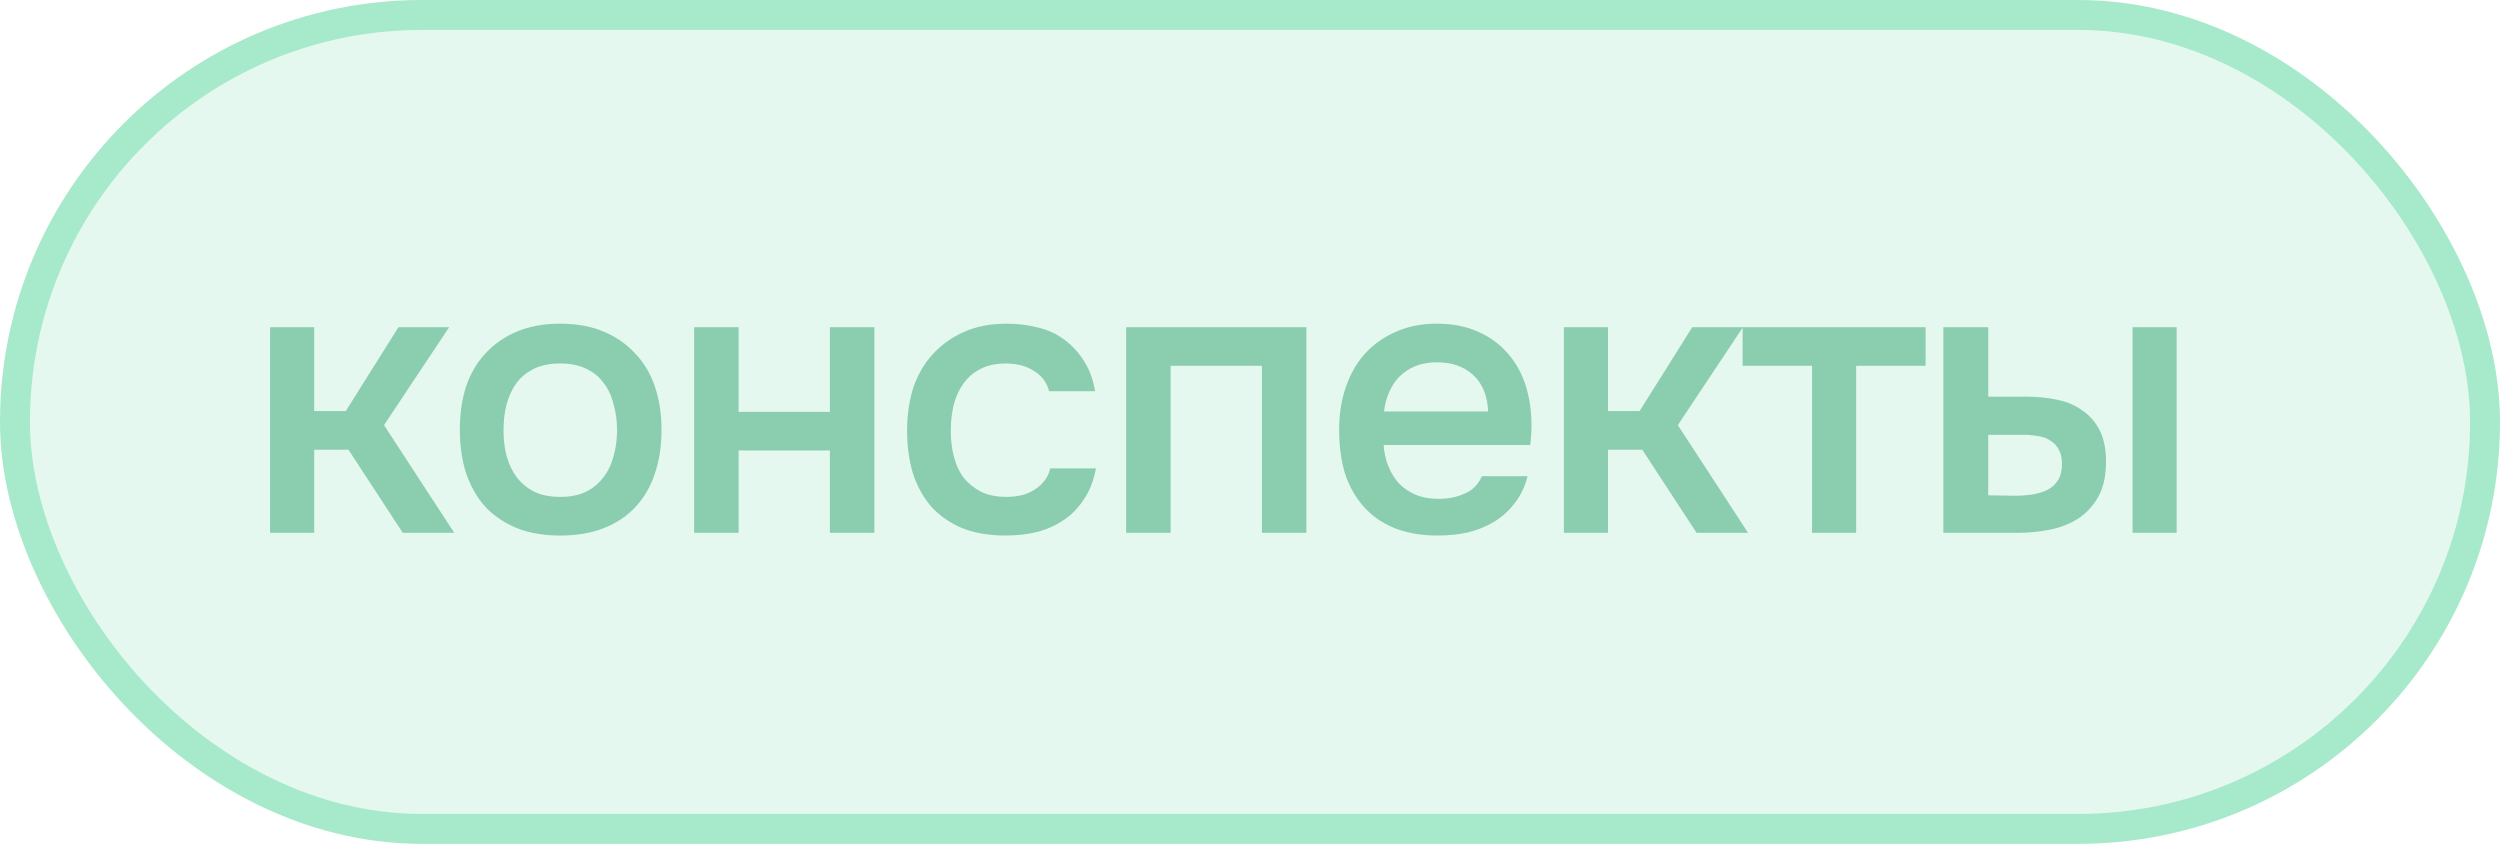
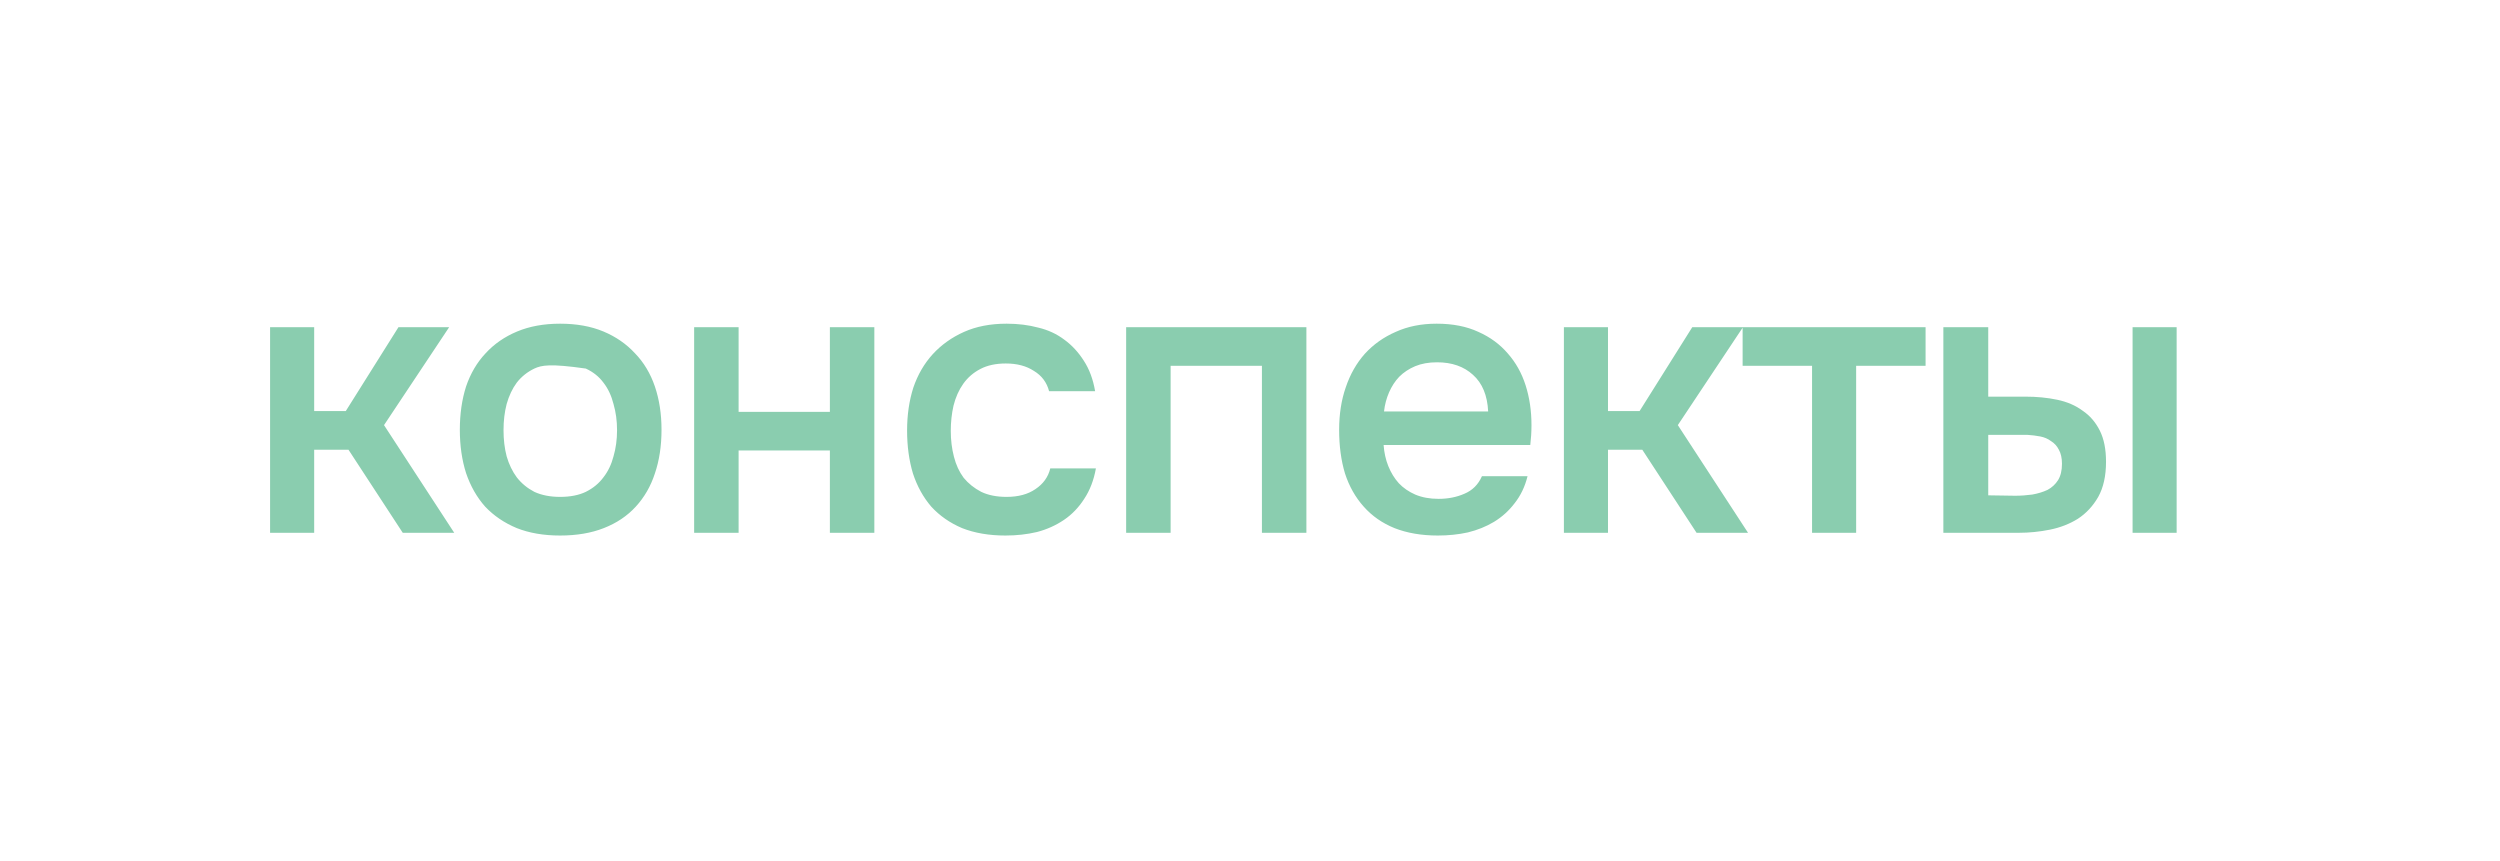
<svg xmlns="http://www.w3.org/2000/svg" width="61" height="21" viewBox="0 0 61 21" fill="none">
-   <rect x="0.365" y="0.365" width="60.27" height="19.86" rx="9.93" fill="#A8E8CB" fill-opacity="0.31" stroke="#A7E9CB" stroke-width="0.73" />
-   <path d="M6.59 13V7.984H7.666V10.03H8.437L9.722 7.984H10.959L9.37 10.373L11.083 13H9.827L8.503 10.973H7.666V13H6.59ZM13.666 7.898C14.066 7.898 14.418 7.961 14.723 8.088C15.027 8.215 15.284 8.393 15.494 8.621C15.709 8.843 15.871 9.113 15.979 9.43C16.087 9.748 16.141 10.1 16.141 10.487C16.141 10.88 16.087 11.236 15.979 11.553C15.878 11.864 15.722 12.134 15.513 12.362C15.303 12.591 15.043 12.765 14.732 12.886C14.428 13.006 14.072 13.067 13.666 13.067C13.266 13.067 12.914 13.006 12.61 12.886C12.305 12.759 12.048 12.584 11.838 12.362C11.635 12.134 11.48 11.861 11.372 11.544C11.271 11.226 11.22 10.874 11.22 10.487C11.22 10.1 11.271 9.748 11.372 9.43C11.48 9.113 11.639 8.843 11.848 8.621C12.057 8.393 12.314 8.215 12.619 8.088C12.924 7.961 13.273 7.898 13.666 7.898ZM13.666 12.124C13.914 12.124 14.123 12.083 14.294 12.001C14.472 11.912 14.615 11.794 14.723 11.648C14.837 11.502 14.919 11.331 14.97 11.134C15.027 10.938 15.056 10.725 15.056 10.497C15.056 10.268 15.027 10.056 14.97 9.859C14.919 9.656 14.837 9.481 14.723 9.335C14.615 9.189 14.472 9.075 14.294 8.993C14.123 8.91 13.914 8.869 13.666 8.869C13.425 8.869 13.216 8.91 13.038 8.993C12.867 9.075 12.724 9.189 12.61 9.335C12.502 9.481 12.419 9.656 12.362 9.859C12.311 10.056 12.286 10.268 12.286 10.497C12.286 10.725 12.311 10.938 12.362 11.134C12.419 11.331 12.502 11.502 12.61 11.648C12.724 11.794 12.867 11.912 13.038 12.001C13.216 12.083 13.425 12.124 13.666 12.124ZM16.937 13V7.984H18.022V10.049H20.249V7.984H21.334V13H20.249V10.992H18.022V13H16.937ZM24.532 13.067C24.132 13.067 23.78 13.006 23.475 12.886C23.177 12.759 22.926 12.584 22.723 12.362C22.527 12.134 22.378 11.864 22.276 11.553C22.181 11.236 22.133 10.887 22.133 10.506C22.133 10.125 22.184 9.776 22.285 9.459C22.393 9.142 22.552 8.869 22.761 8.64C22.971 8.412 23.225 8.231 23.523 8.098C23.821 7.965 24.167 7.898 24.561 7.898C24.84 7.898 25.097 7.93 25.331 7.993C25.573 8.05 25.785 8.149 25.969 8.288C26.153 8.421 26.312 8.593 26.445 8.802C26.578 9.005 26.671 9.253 26.721 9.545H25.598C25.541 9.329 25.417 9.164 25.227 9.05C25.043 8.929 24.814 8.869 24.541 8.869C24.3 8.869 24.094 8.913 23.923 9.002C23.751 9.091 23.612 9.212 23.504 9.364C23.396 9.516 23.317 9.694 23.266 9.897C23.221 10.094 23.199 10.3 23.199 10.516C23.199 10.738 23.225 10.947 23.276 11.144C23.326 11.341 23.405 11.512 23.513 11.658C23.628 11.797 23.77 11.912 23.942 12.001C24.113 12.083 24.319 12.124 24.561 12.124C24.846 12.124 25.081 12.061 25.265 11.934C25.455 11.807 25.576 11.639 25.627 11.429H26.74C26.689 11.715 26.594 11.963 26.455 12.172C26.321 12.381 26.157 12.553 25.96 12.686C25.763 12.819 25.544 12.918 25.303 12.981C25.062 13.038 24.805 13.067 24.532 13.067ZM27.478 13V7.984H31.876V13H30.791V8.926H28.563V13H27.478ZM33.76 10.858C33.773 11.042 33.811 11.214 33.874 11.372C33.938 11.531 34.023 11.671 34.131 11.791C34.239 11.905 34.372 11.997 34.531 12.067C34.696 12.137 34.886 12.172 35.102 12.172C35.331 12.172 35.54 12.131 35.73 12.048C35.927 11.966 36.07 11.823 36.159 11.62H37.272C37.209 11.874 37.104 12.092 36.958 12.277C36.819 12.461 36.651 12.613 36.454 12.733C36.263 12.848 36.051 12.933 35.816 12.991C35.588 13.041 35.343 13.067 35.083 13.067C34.683 13.067 34.331 13.006 34.026 12.886C33.728 12.765 33.478 12.591 33.275 12.362C33.071 12.134 32.919 11.864 32.818 11.553C32.722 11.236 32.675 10.88 32.675 10.487C32.675 10.106 32.729 9.76 32.837 9.45C32.944 9.132 33.1 8.859 33.303 8.631C33.513 8.402 33.763 8.225 34.055 8.098C34.347 7.965 34.68 7.898 35.054 7.898C35.448 7.898 35.787 7.965 36.073 8.098C36.359 8.225 36.596 8.399 36.787 8.621C36.984 8.843 37.13 9.104 37.225 9.402C37.32 9.7 37.368 10.024 37.368 10.373C37.368 10.538 37.358 10.7 37.339 10.858H33.76ZM36.311 10.04C36.292 9.646 36.168 9.348 35.94 9.145C35.718 8.942 35.426 8.84 35.064 8.84C34.861 8.84 34.683 8.872 34.531 8.935C34.379 8.999 34.249 9.085 34.141 9.193C34.039 9.3 33.957 9.427 33.893 9.573C33.83 9.719 33.788 9.875 33.77 10.04H36.311ZM38.159 13V7.984H39.235V10.03H40.006L41.291 7.984H42.528L40.939 10.373L42.652 13H41.396L40.072 10.973H39.235V13H38.159ZM46.984 7.984V8.926H45.29V13H44.214V8.926H42.52V7.984H46.984ZM47.418 7.984H48.513V9.678H49.417C49.696 9.678 49.956 9.703 50.197 9.754C50.439 9.805 50.645 9.894 50.816 10.021C50.994 10.141 51.133 10.303 51.235 10.506C51.337 10.709 51.387 10.963 51.387 11.268C51.387 11.61 51.324 11.896 51.197 12.124C51.07 12.346 50.905 12.524 50.702 12.657C50.499 12.784 50.27 12.873 50.017 12.924C49.763 12.975 49.512 13 49.265 13H47.418V7.984ZM52.035 13V7.984H53.11V13H52.035ZM49.169 12.096C49.309 12.096 49.449 12.086 49.588 12.067C49.728 12.042 49.852 12.004 49.96 11.953C50.067 11.896 50.153 11.816 50.217 11.715C50.28 11.613 50.312 11.48 50.312 11.315C50.312 11.176 50.286 11.061 50.236 10.973C50.191 10.884 50.128 10.814 50.045 10.763C49.969 10.706 49.88 10.668 49.779 10.649C49.677 10.63 49.576 10.617 49.474 10.611H48.513V12.086L49.169 12.096Z" fill="#8ACDAF" />
+   <path d="M6.59 13V7.984H7.666V10.03H8.437L9.722 7.984H10.959L9.37 10.373L11.083 13H9.827L8.503 10.973H7.666V13H6.59ZM13.666 7.898C14.066 7.898 14.418 7.961 14.723 8.088C15.027 8.215 15.284 8.393 15.494 8.621C15.709 8.843 15.871 9.113 15.979 9.43C16.087 9.748 16.141 10.1 16.141 10.487C16.141 10.88 16.087 11.236 15.979 11.553C15.878 11.864 15.722 12.134 15.513 12.362C15.303 12.591 15.043 12.765 14.732 12.886C14.428 13.006 14.072 13.067 13.666 13.067C13.266 13.067 12.914 13.006 12.61 12.886C12.305 12.759 12.048 12.584 11.838 12.362C11.635 12.134 11.48 11.861 11.372 11.544C11.271 11.226 11.22 10.874 11.22 10.487C11.22 10.1 11.271 9.748 11.372 9.43C11.48 9.113 11.639 8.843 11.848 8.621C12.057 8.393 12.314 8.215 12.619 8.088C12.924 7.961 13.273 7.898 13.666 7.898ZM13.666 12.124C13.914 12.124 14.123 12.083 14.294 12.001C14.472 11.912 14.615 11.794 14.723 11.648C14.837 11.502 14.919 11.331 14.97 11.134C15.027 10.938 15.056 10.725 15.056 10.497C15.056 10.268 15.027 10.056 14.97 9.859C14.919 9.656 14.837 9.481 14.723 9.335C14.615 9.189 14.472 9.075 14.294 8.993C13.425 8.869 13.216 8.91 13.038 8.993C12.867 9.075 12.724 9.189 12.61 9.335C12.502 9.481 12.419 9.656 12.362 9.859C12.311 10.056 12.286 10.268 12.286 10.497C12.286 10.725 12.311 10.938 12.362 11.134C12.419 11.331 12.502 11.502 12.61 11.648C12.724 11.794 12.867 11.912 13.038 12.001C13.216 12.083 13.425 12.124 13.666 12.124ZM16.937 13V7.984H18.022V10.049H20.249V7.984H21.334V13H20.249V10.992H18.022V13H16.937ZM24.532 13.067C24.132 13.067 23.78 13.006 23.475 12.886C23.177 12.759 22.926 12.584 22.723 12.362C22.527 12.134 22.378 11.864 22.276 11.553C22.181 11.236 22.133 10.887 22.133 10.506C22.133 10.125 22.184 9.776 22.285 9.459C22.393 9.142 22.552 8.869 22.761 8.64C22.971 8.412 23.225 8.231 23.523 8.098C23.821 7.965 24.167 7.898 24.561 7.898C24.84 7.898 25.097 7.93 25.331 7.993C25.573 8.05 25.785 8.149 25.969 8.288C26.153 8.421 26.312 8.593 26.445 8.802C26.578 9.005 26.671 9.253 26.721 9.545H25.598C25.541 9.329 25.417 9.164 25.227 9.05C25.043 8.929 24.814 8.869 24.541 8.869C24.3 8.869 24.094 8.913 23.923 9.002C23.751 9.091 23.612 9.212 23.504 9.364C23.396 9.516 23.317 9.694 23.266 9.897C23.221 10.094 23.199 10.3 23.199 10.516C23.199 10.738 23.225 10.947 23.276 11.144C23.326 11.341 23.405 11.512 23.513 11.658C23.628 11.797 23.77 11.912 23.942 12.001C24.113 12.083 24.319 12.124 24.561 12.124C24.846 12.124 25.081 12.061 25.265 11.934C25.455 11.807 25.576 11.639 25.627 11.429H26.74C26.689 11.715 26.594 11.963 26.455 12.172C26.321 12.381 26.157 12.553 25.96 12.686C25.763 12.819 25.544 12.918 25.303 12.981C25.062 13.038 24.805 13.067 24.532 13.067ZM27.478 13V7.984H31.876V13H30.791V8.926H28.563V13H27.478ZM33.76 10.858C33.773 11.042 33.811 11.214 33.874 11.372C33.938 11.531 34.023 11.671 34.131 11.791C34.239 11.905 34.372 11.997 34.531 12.067C34.696 12.137 34.886 12.172 35.102 12.172C35.331 12.172 35.54 12.131 35.73 12.048C35.927 11.966 36.07 11.823 36.159 11.62H37.272C37.209 11.874 37.104 12.092 36.958 12.277C36.819 12.461 36.651 12.613 36.454 12.733C36.263 12.848 36.051 12.933 35.816 12.991C35.588 13.041 35.343 13.067 35.083 13.067C34.683 13.067 34.331 13.006 34.026 12.886C33.728 12.765 33.478 12.591 33.275 12.362C33.071 12.134 32.919 11.864 32.818 11.553C32.722 11.236 32.675 10.88 32.675 10.487C32.675 10.106 32.729 9.76 32.837 9.45C32.944 9.132 33.1 8.859 33.303 8.631C33.513 8.402 33.763 8.225 34.055 8.098C34.347 7.965 34.68 7.898 35.054 7.898C35.448 7.898 35.787 7.965 36.073 8.098C36.359 8.225 36.596 8.399 36.787 8.621C36.984 8.843 37.13 9.104 37.225 9.402C37.32 9.7 37.368 10.024 37.368 10.373C37.368 10.538 37.358 10.7 37.339 10.858H33.76ZM36.311 10.04C36.292 9.646 36.168 9.348 35.94 9.145C35.718 8.942 35.426 8.84 35.064 8.84C34.861 8.84 34.683 8.872 34.531 8.935C34.379 8.999 34.249 9.085 34.141 9.193C34.039 9.3 33.957 9.427 33.893 9.573C33.83 9.719 33.788 9.875 33.77 10.04H36.311ZM38.159 13V7.984H39.235V10.03H40.006L41.291 7.984H42.528L40.939 10.373L42.652 13H41.396L40.072 10.973H39.235V13H38.159ZM46.984 7.984V8.926H45.29V13H44.214V8.926H42.52V7.984H46.984ZM47.418 7.984H48.513V9.678H49.417C49.696 9.678 49.956 9.703 50.197 9.754C50.439 9.805 50.645 9.894 50.816 10.021C50.994 10.141 51.133 10.303 51.235 10.506C51.337 10.709 51.387 10.963 51.387 11.268C51.387 11.61 51.324 11.896 51.197 12.124C51.07 12.346 50.905 12.524 50.702 12.657C50.499 12.784 50.27 12.873 50.017 12.924C49.763 12.975 49.512 13 49.265 13H47.418V7.984ZM52.035 13V7.984H53.11V13H52.035ZM49.169 12.096C49.309 12.096 49.449 12.086 49.588 12.067C49.728 12.042 49.852 12.004 49.96 11.953C50.067 11.896 50.153 11.816 50.217 11.715C50.28 11.613 50.312 11.48 50.312 11.315C50.312 11.176 50.286 11.061 50.236 10.973C50.191 10.884 50.128 10.814 50.045 10.763C49.969 10.706 49.88 10.668 49.779 10.649C49.677 10.63 49.576 10.617 49.474 10.611H48.513V12.086L49.169 12.096Z" fill="#8ACDAF" />
</svg>